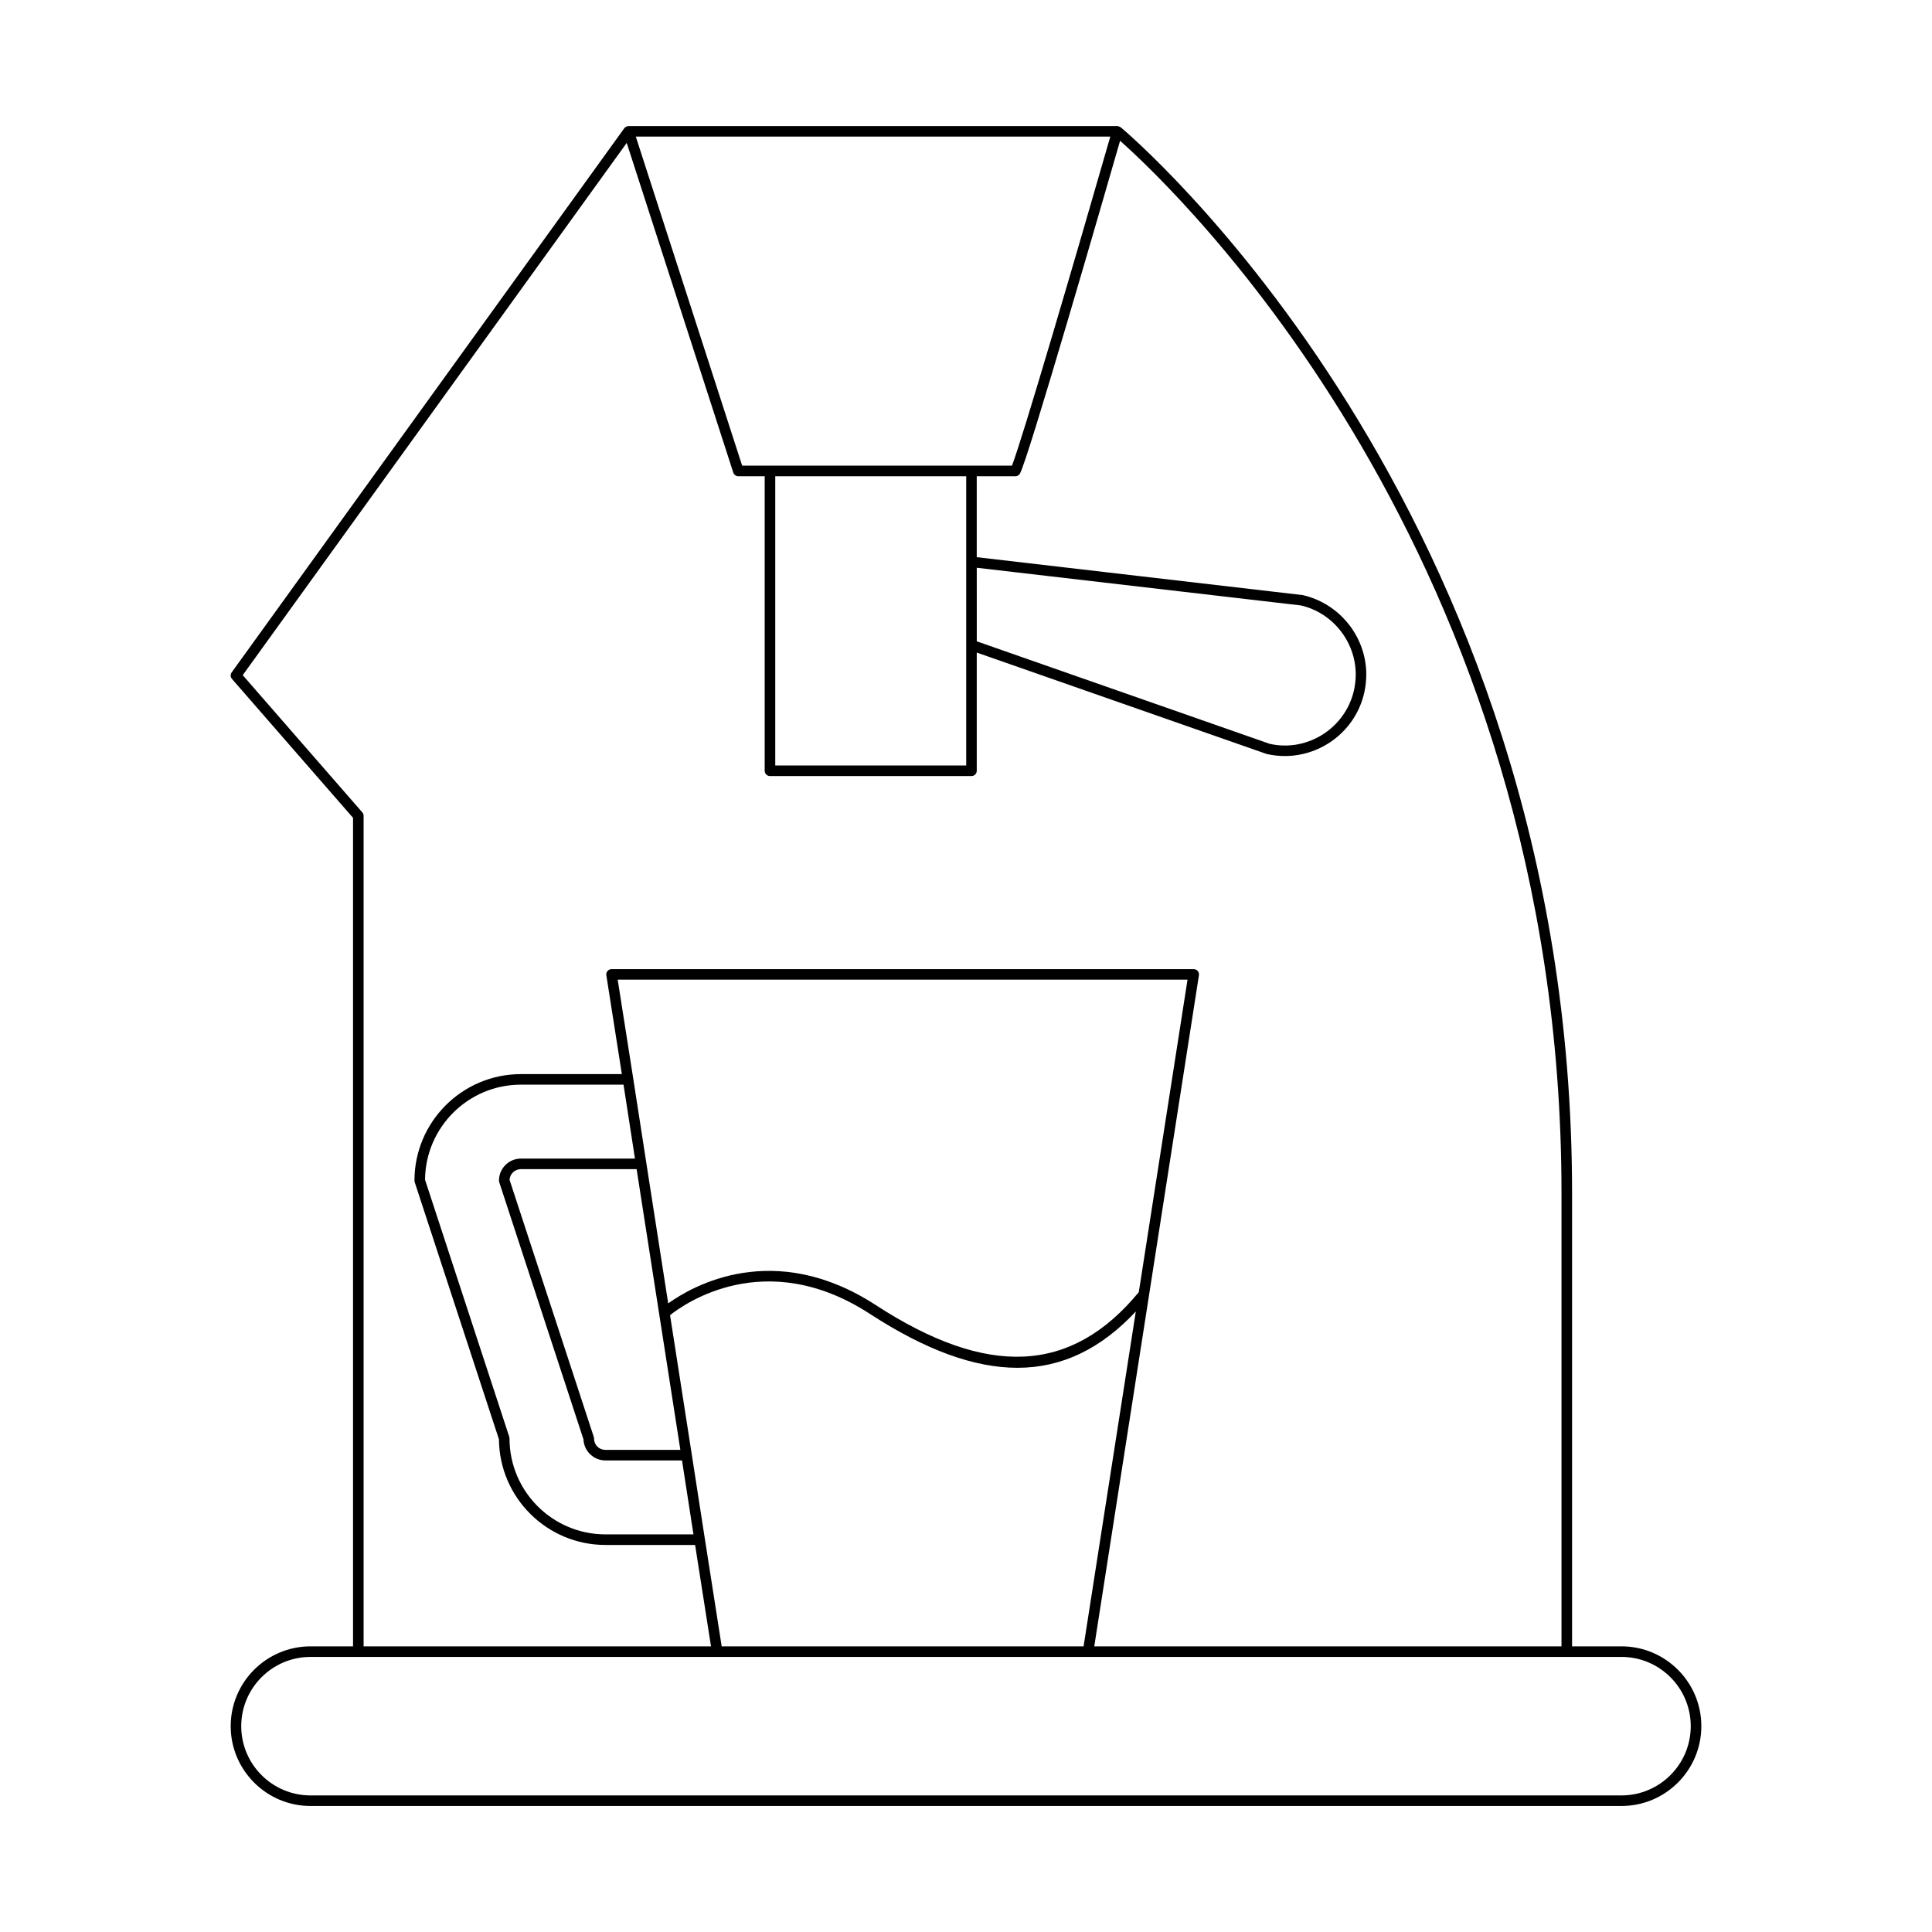
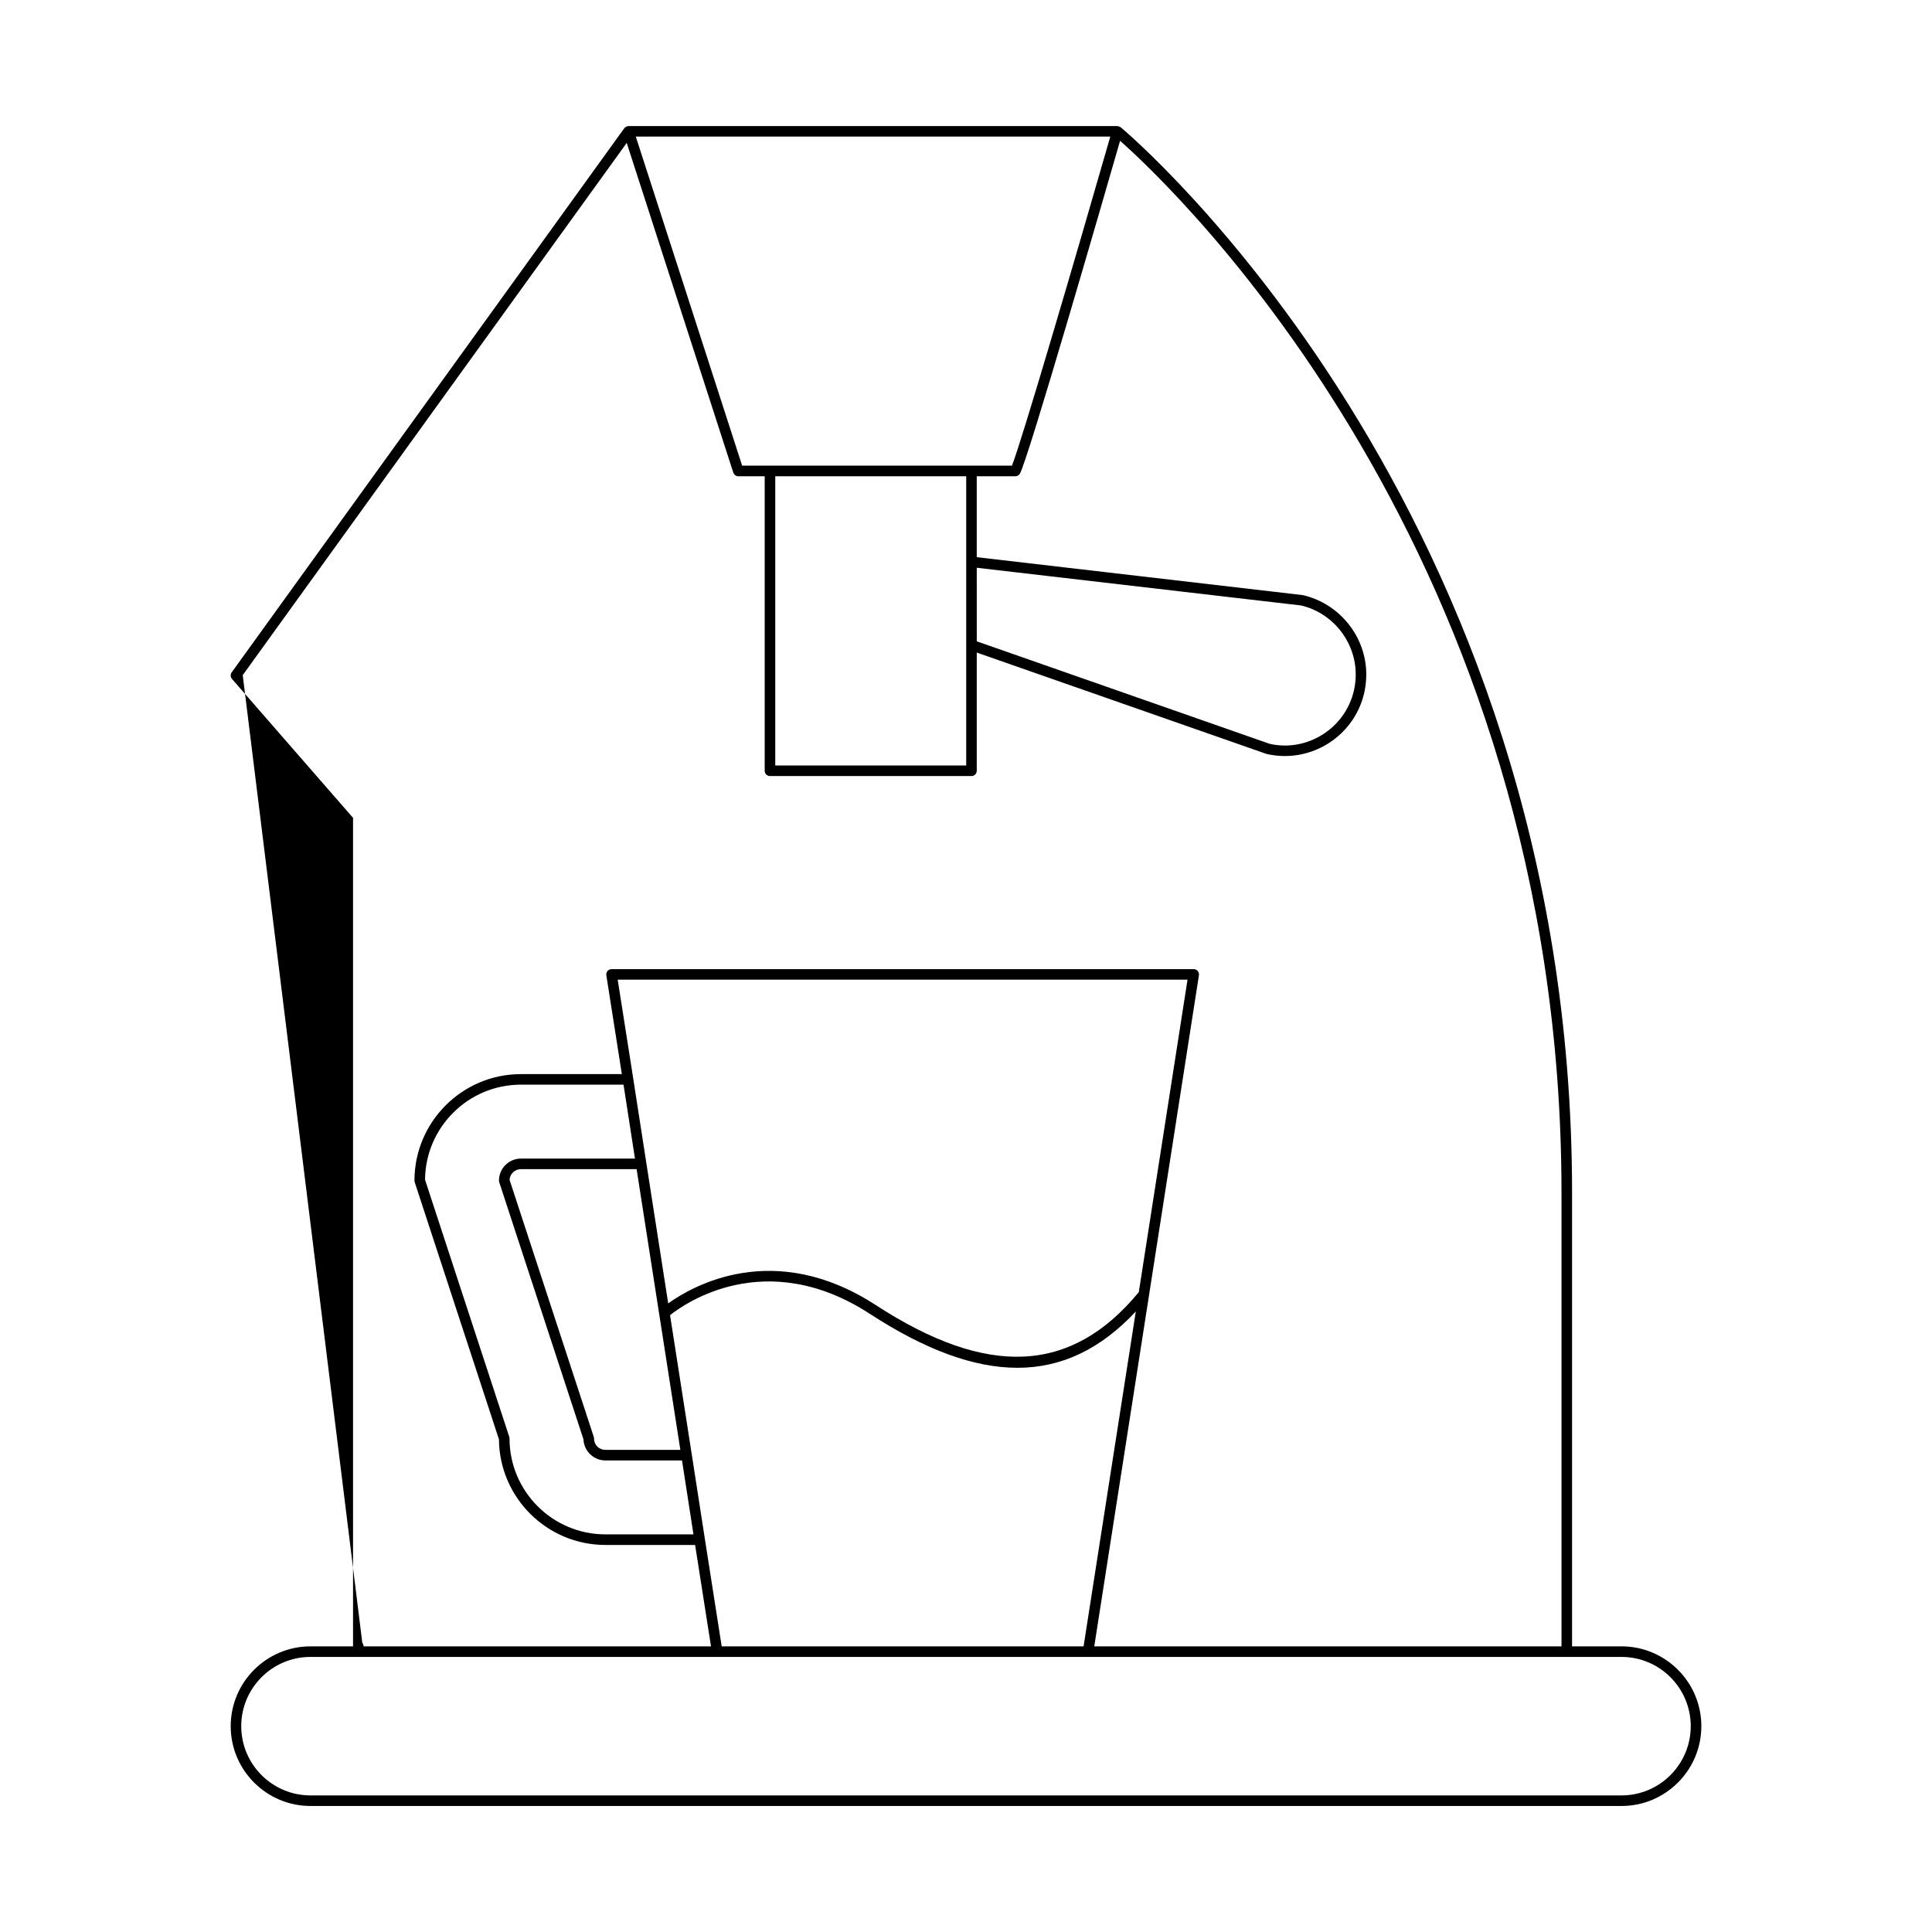
<svg xmlns="http://www.w3.org/2000/svg" fill="#000000" width="800px" height="800px" version="1.1" viewBox="144 144 512 512">
-   <path d="m226.29 580.3c-11.66 0-21.152 9.488-21.152 21.152 0 11.66 9.488 21.152 21.152 21.152h347.43c11.66 0 21.152-9.488 21.152-21.152 0-11.66-9.488-21.152-21.152-21.152h-13.105v-120.17c0-182.11-118.43-281.43-119.63-282.41-0.086-0.07-0.207-0.062-0.305-0.109-0.078-0.039-0.105-0.129-0.191-0.152-0.066-0.02-0.117 0.027-0.184 0.02-0.074-0.012-0.129-0.074-0.207-0.074l-129.53 0.004c-0.109 0-0.207 0.051-0.312 0.078-0.039 0.008-0.078-0.023-0.117-0.012-0.027 0.008-0.035 0.043-0.062 0.055-0.25 0.098-0.477 0.238-0.641 0.461l-104.04 144.2c-0.379 0.531-0.344 1.25 0.082 1.738l32.082 36.809v219.57zm211.95-400.1c-9.461 32.891-23.395 80.422-26.059 87.203h-71.504l-28.184-87.203zm-35.387 114.26 85.898 9.988c8.418 1.926 14.531 9.617 14.531 18.281 0 1.395-0.16 2.82-0.469 4.227-2.297 10.082-12.422 16.426-22.352 14.16l-77.605-27.16zm-2.797-24.254v76.656h-50.605v-76.656zm-191.73 52.715 101.76-141.05 28.242 87.371c0.191 0.574 0.727 0.969 1.332 0.969h6.992v78.055c0 0.77 0.629 1.398 1.398 1.398h53.402c0.77 0 1.398-0.629 1.398-1.398v-31.332l76.828 26.879c1.613 0.367 3.219 0.543 4.812 0.543 9.852 0 18.773-6.785 21.051-16.777 0.355-1.613 0.535-3.242 0.535-4.84 0-9.961-7.023-18.793-16.855-21.035l-86.375-10.047v-21.441h10.227c0.504 0 0.961-0.27 1.215-0.699 2.168-3.766 22.188-73.094 26.543-88.207 14.129 12.508 116.98 109.57 116.98 278.82v120.17l-123.82 0.004 27.738-177.86c0.059-0.398-0.055-0.816-0.324-1.121-0.262-0.312-0.652-0.492-1.059-0.492h-154.28c-0.41 0-0.797 0.18-1.066 0.492-0.262 0.305-0.383 0.723-0.316 1.125l4.113 26.203h-26.746c-15.559 0-28.215 12.656-28.215 28.215 0 0.148 0.023 0.297 0.07 0.438l22.32 68.137c0.121 15.453 12.73 27.988 28.215 27.988h23.77l4.211 26.879h-92.062v-220.1c0-0.34-0.121-0.668-0.344-0.918zm106.96 129.3-3.473-22.391v-0.004l-4.117-26.203h151.01l-12.914 82.812c-17.852 21.652-40.012 22.73-69.703 3.426-27-17.543-48.648-5.019-55.008-0.449zm9.016 76.012h-19.859c-1.695 0-3.023-1.328-3.023-3.023 0-0.148-0.023-0.297-0.07-0.438l-22.316-68.117c0.105-1.574 1.422-2.82 3.019-2.82h30.656zm-12.031-77.195h-30.219c-3.207 0-5.82 2.613-5.82 5.82 0 0.148 0.023 0.297 0.07 0.438l22.324 68.152c0.125 3.098 2.684 5.582 5.816 5.582h20.297l3.035 19.594h-23.332c-14.012 0-25.414-11.402-25.414-25.414 0-0.148-0.023-0.297-0.07-0.438l-22.32-68.133c0.121-13.914 11.473-25.195 25.414-25.195h27.188zm15.051 78.379-5.75-36.883c3.559-2.848 25.191-18.41 52.992-0.324 14.629 9.508 27.531 14.27 39.066 14.27 11.758 0 22.09-4.996 31.371-14.922l-13.84 88.742-95.906 0.004-4.461-28.496v-0.004zm246.39 53.684c10.117 0 18.352 8.234 18.352 18.352 0 10.117-8.234 18.352-18.352 18.352h-347.43c-10.117 0-18.352-8.234-18.352-18.352 0-10.117 8.234-18.352 18.352-18.352z" />
+   <path d="m226.29 580.3c-11.66 0-21.152 9.488-21.152 21.152 0 11.66 9.488 21.152 21.152 21.152h347.43c11.66 0 21.152-9.488 21.152-21.152 0-11.66-9.488-21.152-21.152-21.152h-13.105v-120.17c0-182.11-118.43-281.43-119.63-282.41-0.086-0.07-0.207-0.062-0.305-0.109-0.078-0.039-0.105-0.129-0.191-0.152-0.066-0.02-0.117 0.027-0.184 0.02-0.074-0.012-0.129-0.074-0.207-0.074l-129.53 0.004c-0.109 0-0.207 0.051-0.312 0.078-0.039 0.008-0.078-0.023-0.117-0.012-0.027 0.008-0.035 0.043-0.062 0.055-0.25 0.098-0.477 0.238-0.641 0.461l-104.04 144.2c-0.379 0.531-0.344 1.25 0.082 1.738l32.082 36.809v219.57zm211.95-400.1c-9.461 32.891-23.395 80.422-26.059 87.203h-71.504l-28.184-87.203zm-35.387 114.26 85.898 9.988c8.418 1.926 14.531 9.617 14.531 18.281 0 1.395-0.16 2.82-0.469 4.227-2.297 10.082-12.422 16.426-22.352 14.16l-77.605-27.16zm-2.797-24.254v76.656h-50.605v-76.656zm-191.73 52.715 101.76-141.05 28.242 87.371c0.191 0.574 0.727 0.969 1.332 0.969h6.992v78.055c0 0.77 0.629 1.398 1.398 1.398h53.402c0.77 0 1.398-0.629 1.398-1.398v-31.332l76.828 26.879c1.613 0.367 3.219 0.543 4.812 0.543 9.852 0 18.773-6.785 21.051-16.777 0.355-1.613 0.535-3.242 0.535-4.84 0-9.961-7.023-18.793-16.855-21.035l-86.375-10.047v-21.441h10.227c0.504 0 0.961-0.27 1.215-0.699 2.168-3.766 22.188-73.094 26.543-88.207 14.129 12.508 116.98 109.57 116.98 278.82v120.17l-123.82 0.004 27.738-177.86c0.059-0.398-0.055-0.816-0.324-1.121-0.262-0.312-0.652-0.492-1.059-0.492h-154.28c-0.41 0-0.797 0.18-1.066 0.492-0.262 0.305-0.383 0.723-0.316 1.125l4.113 26.203h-26.746c-15.559 0-28.215 12.656-28.215 28.215 0 0.148 0.023 0.297 0.07 0.438l22.32 68.137c0.121 15.453 12.73 27.988 28.215 27.988h23.77l4.211 26.879h-92.062c0-0.34-0.121-0.668-0.344-0.918zm106.96 129.3-3.473-22.391v-0.004l-4.117-26.203h151.01l-12.914 82.812c-17.852 21.652-40.012 22.73-69.703 3.426-27-17.543-48.648-5.019-55.008-0.449zm9.016 76.012h-19.859c-1.695 0-3.023-1.328-3.023-3.023 0-0.148-0.023-0.297-0.07-0.438l-22.316-68.117c0.105-1.574 1.422-2.82 3.019-2.82h30.656zm-12.031-77.195h-30.219c-3.207 0-5.82 2.613-5.82 5.82 0 0.148 0.023 0.297 0.07 0.438l22.324 68.152c0.125 3.098 2.684 5.582 5.816 5.582h20.297l3.035 19.594h-23.332c-14.012 0-25.414-11.402-25.414-25.414 0-0.148-0.023-0.297-0.07-0.438l-22.32-68.133c0.121-13.914 11.473-25.195 25.414-25.195h27.188zm15.051 78.379-5.75-36.883c3.559-2.848 25.191-18.41 52.992-0.324 14.629 9.508 27.531 14.27 39.066 14.27 11.758 0 22.09-4.996 31.371-14.922l-13.84 88.742-95.906 0.004-4.461-28.496v-0.004zm246.39 53.684c10.117 0 18.352 8.234 18.352 18.352 0 10.117-8.234 18.352-18.352 18.352h-347.43c-10.117 0-18.352-8.234-18.352-18.352 0-10.117 8.234-18.352 18.352-18.352z" />
</svg>